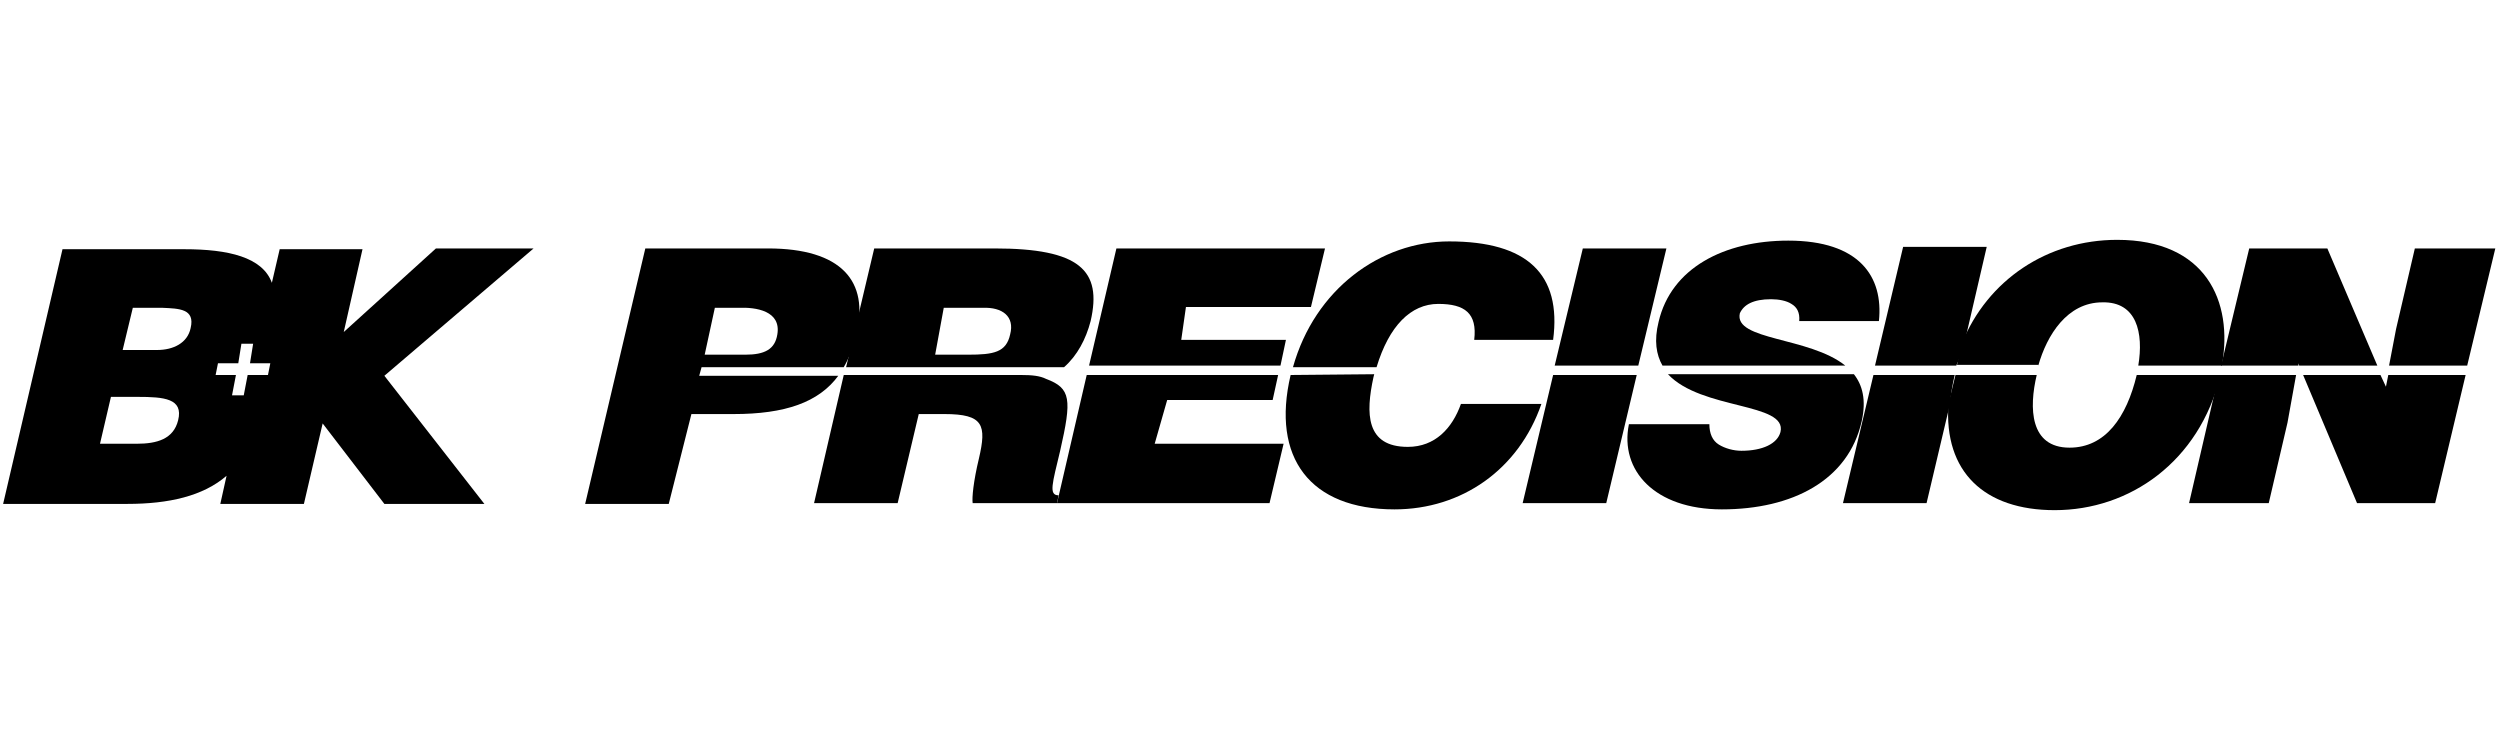
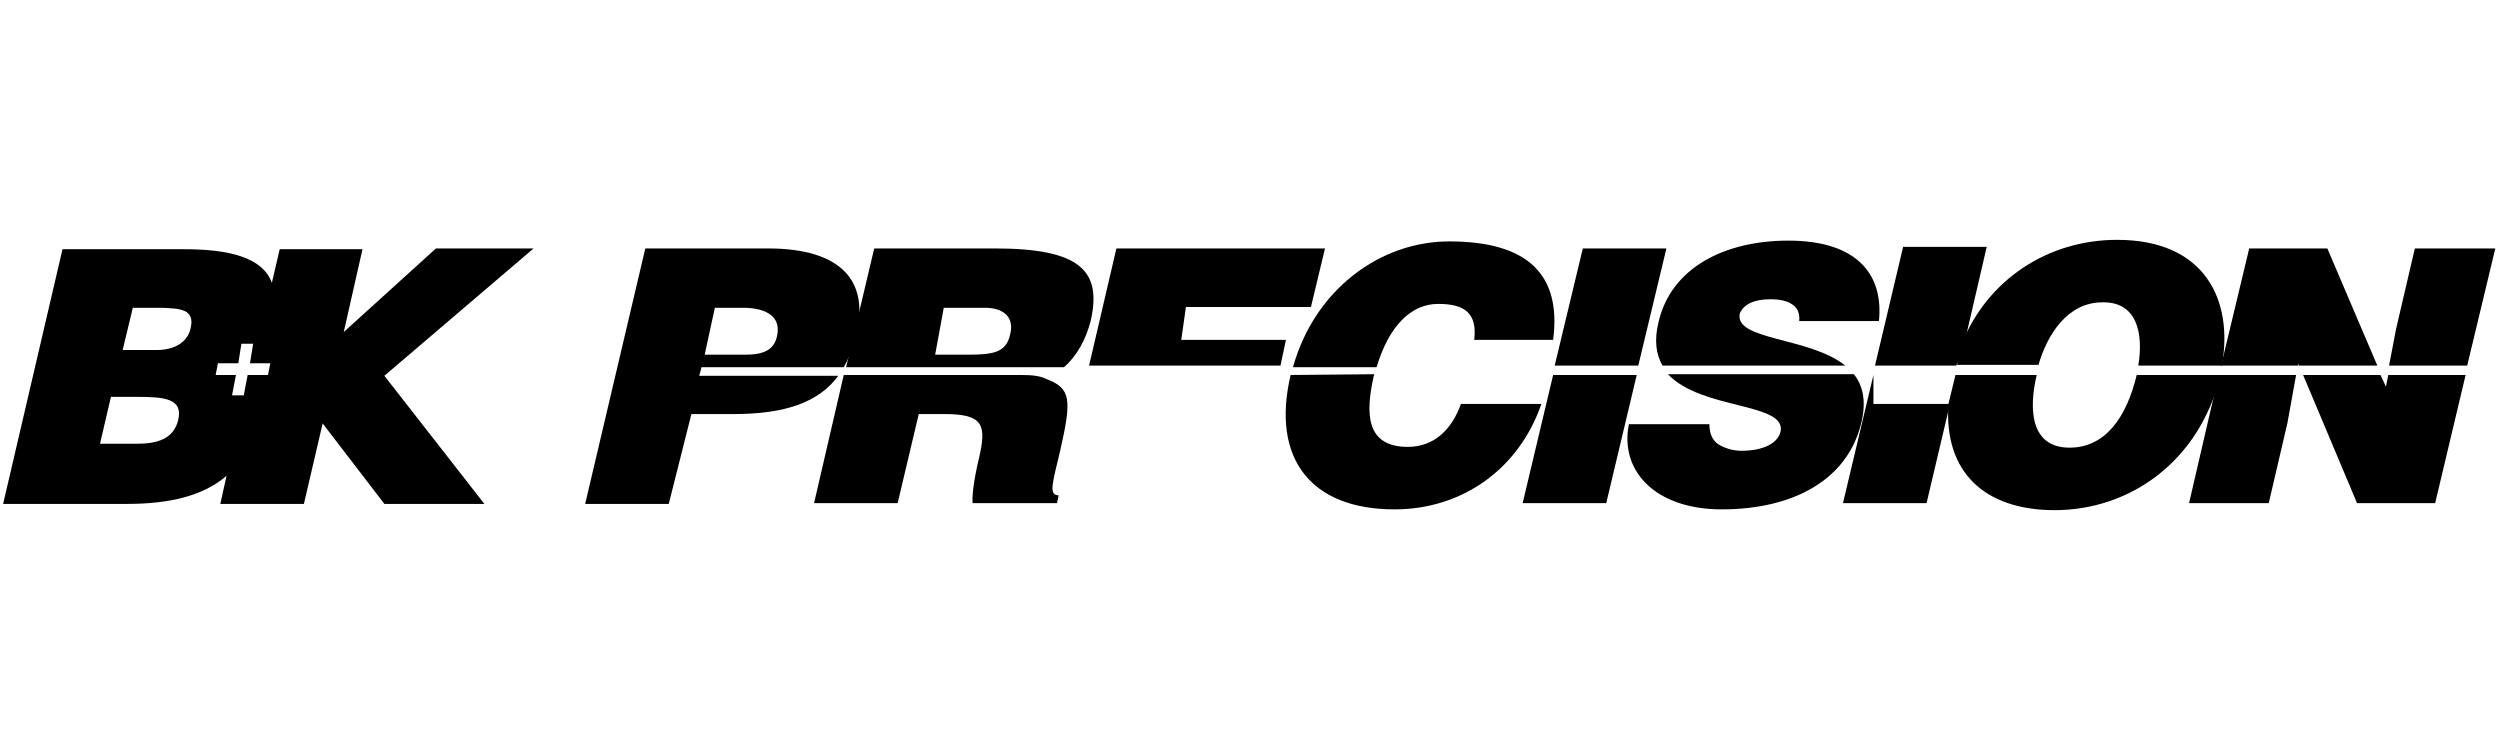
<svg xmlns="http://www.w3.org/2000/svg" id="Layer_1" style="enable-background:new 0 0 320 96;" version="1.1" viewBox="0 0 320 96" x="0px" xml:space="preserve" y="0px">
  <g>
    <g>
      <path d="M98.3,31.8H82.6l-7.7,32.7h10.7L88.5,53h5.4c6.6,0,10.9-1.5,13.4-4.9H89.5l0.3-1.1H108c0.7-1.2,1.2-2.6,1.6-4.2    C111.3,36,107.7,31.8,98.3,31.8z M99.5,42.8c-0.3,1.9-1.6,2.6-4.1,2.6h-5.2l1.3-6h3C96.8,39.3,100,39.8,99.5,42.8z" />
    </g>
    <g>
      <path d="M104.2,64.4h10.7l2.7-11.4h3.3c5,0,5.4,1.4,4.4,5.7c-0.7,2.9-0.9,5-0.8,5.7h10.8l0.2-1c-1.3,0-0.8-1.5,0.2-5.7    c1.5-6.6,1.4-8-1.8-9.2c-0.8-0.4-1.8-0.5-3.2-0.5H108L104.2,64.4z" />
      <path d="M127.3,31.8h-15.4L108.3,47h27.9c1.7-1.5,2.8-3.6,3.4-5.9C141.1,34.6,138.2,31.8,127.3,31.8z M129.3,42.8    c-0.5,2.3-2.1,2.6-5.4,2.6h-4.2l1.1-6h5C128.3,39.3,129.9,40.5,129.3,42.8z" />
    </g>
    <g>
-       <polygon points="135.3,64.4 162.5,64.4 164.3,56.8 147.8,56.8 149.4,51.2 162.9,51.2 163.6,48 139.1,48   " />
      <polygon points="167.8,39.3 169.6,31.8 142.9,31.8 139.4,46.8 163.9,46.8 164.6,43.5 151.2,43.5 151.8,39.3   " />
    </g>
    <g>
      <path d="M198.8,43.5c1.1-8.4-3.3-12.6-13.3-12.6c-8.8,0-17.2,6.1-20,16.1h10.7c1.6-5.3,4.4-8.1,7.9-8.1c3.4,0,5,1.2,4.6,4.6H198.8    z" />
      <path d="M165.2,48c-2.5,10.6,2.5,17.2,13.3,17.2c8.6,0,15.9-5.1,18.8-13.5H187c-1.1,3.1-3.3,5.5-6.8,5.5c-5.4,0-5.4-4.3-4.4-8.9    c0-0.1,0.1-0.3,0.1-0.4L165.2,48C165.2,48,165.2,48,165.2,48z" />
    </g>
    <g>
      <polygon points="194.9,64.4 205.6,64.4 209.5,48 198.8,48   " />
      <polygon points="213.3,31.8 202.6,31.8 199,46.8 209.7,46.8   " />
    </g>
    <g>
      <path d="M227.9,55.3c-0.4,1.5-2.3,2.4-5,2.4c-1,0-2.1-0.3-2.9-0.8c-0.8-0.5-1.2-1.4-1.2-2.6h-10.3c-1.2,5.9,3.3,10.9,11.9,10.9    c9,0,16.2-3.7,17.9-11.3c0.6-2.7,0.1-4.6-1-6h-23.8C217.8,52.5,228.8,51.5,227.9,55.3z" />
      <path d="M226.7,38.3c1,0,2,0.2,2.6,0.6c0.7,0.4,1.1,1.1,1,2.2h10.2c0.6-5.7-2.5-10.3-11.6-10.3c-8.2,0-15,3.5-16.6,10.4    c-0.6,2.4-0.3,4.2,0.5,5.6h23.4c-4.6-3.7-14.3-3.2-13.5-6.7C223.2,39,224.4,38.3,226.7,38.3z" />
    </g>
    <path d="M251.4,44.1l2.9-12.5h-10.7L240,46.8h10.4C250.8,46,251.1,45,251.4,44.1z" />
-     <path d="M239.8,48l-3.9,16.4h10.7l3-12.7c0.1-1.2,0.3-2.4,0.6-3.7H239.8z" />
+     <path d="M239.8,48l-3.9,16.4h10.7l3-12.7H239.8z" />
    <path d="M273.5,48c-1.3,5.4-4,9.3-8.6,9.3c-5.1,0-5.2-5.1-4.2-9.3h-10.4l-0.9,3.7c-0.6,8.7,4.6,13.6,13.6,13.6   c9.6,0,18.5-6.2,21.2-17.2V48C284.2,48,273.5,48,273.5,48z" />
    <path d="M260.9,46.8c1.1-3.9,3.7-8.1,8.2-8.1c4.4-0.1,5.3,3.9,4.6,8.1h10.7c1.5-8.3-2.1-16.1-13.4-16.1c-8.9,0-16.6,5.1-19.9,13.3   l-0.6,2.7h10.4V46.8z" />
    <polygon points="294.2,46.5 294.3,46.8 304.3,46.8 297.9,31.8 287.9,31.8 284.3,46.8 294.2,46.8  " />
    <polygon points="319.4,31.8 309.1,31.8 306.7,42.1 305.8,46.8 315.8,46.8  " />
    <path d="M284,48l-3.8,16.4h10.2l2.4-10.3l1.1-6.1L284,48C284,48,284,48,284,48z" />
    <polygon points="305.4,49.5 304.7,48 294.8,48 301.7,64.4 311.7,64.4 315.6,48 305.7,48  " />
    <path d="M68.3,31.8H55.8L44,42.5l2.4-10.6H35.8l-1,4.3c-1.2-3.3-5.6-4.3-11.2-4.3H8L0.4,64.5h15.9c5.3,0,9.7-1,12.7-3.6l-0.8,3.6   h10.7l2.4-10.3l7.9,10.3H62L49.2,48.1L68.3,31.8z M22.8,53.8c-0.6,2.4-2.7,3-5.3,3h-4.7l1.4-6h3.4C21,50.8,23.5,51,22.8,53.8z    M24.4,42c-0.4,1.9-2.2,2.8-4.3,2.8h-4.4l1.3-5.4h3.8C22.9,39.5,25,39.5,24.4,42z M34.3,48h-2.6l-0.5,2.6h-1.5l0.5-2.6h-2.6   l0.3-1.5h2.6l0.4-2.5h1.5L32,46.5h2.6L34.3,48z" />
  </g>
</svg>